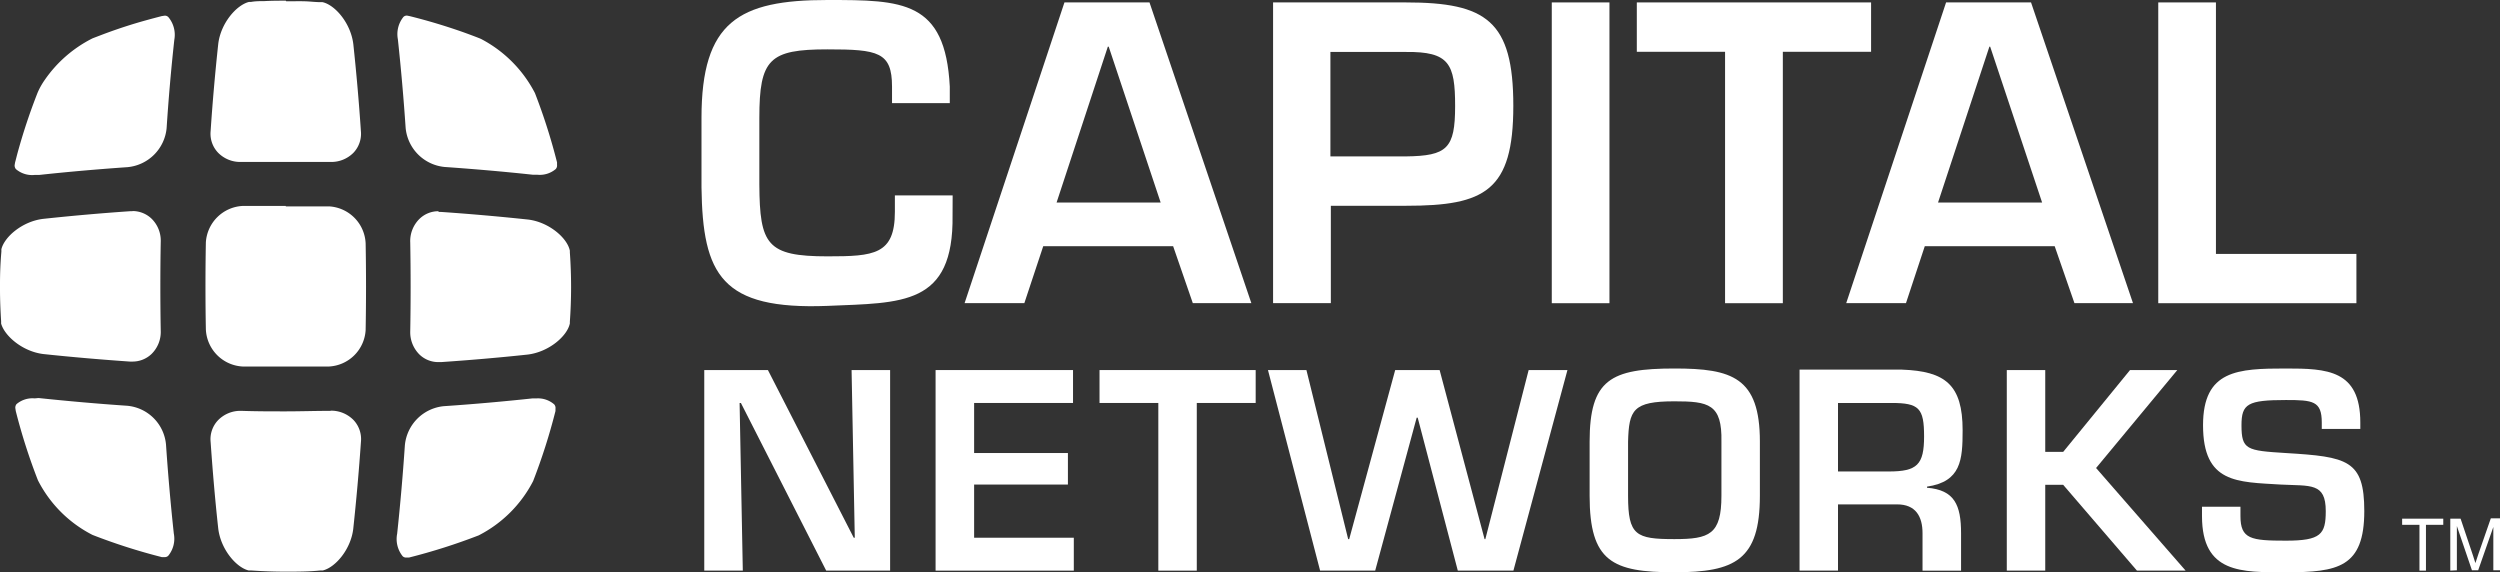
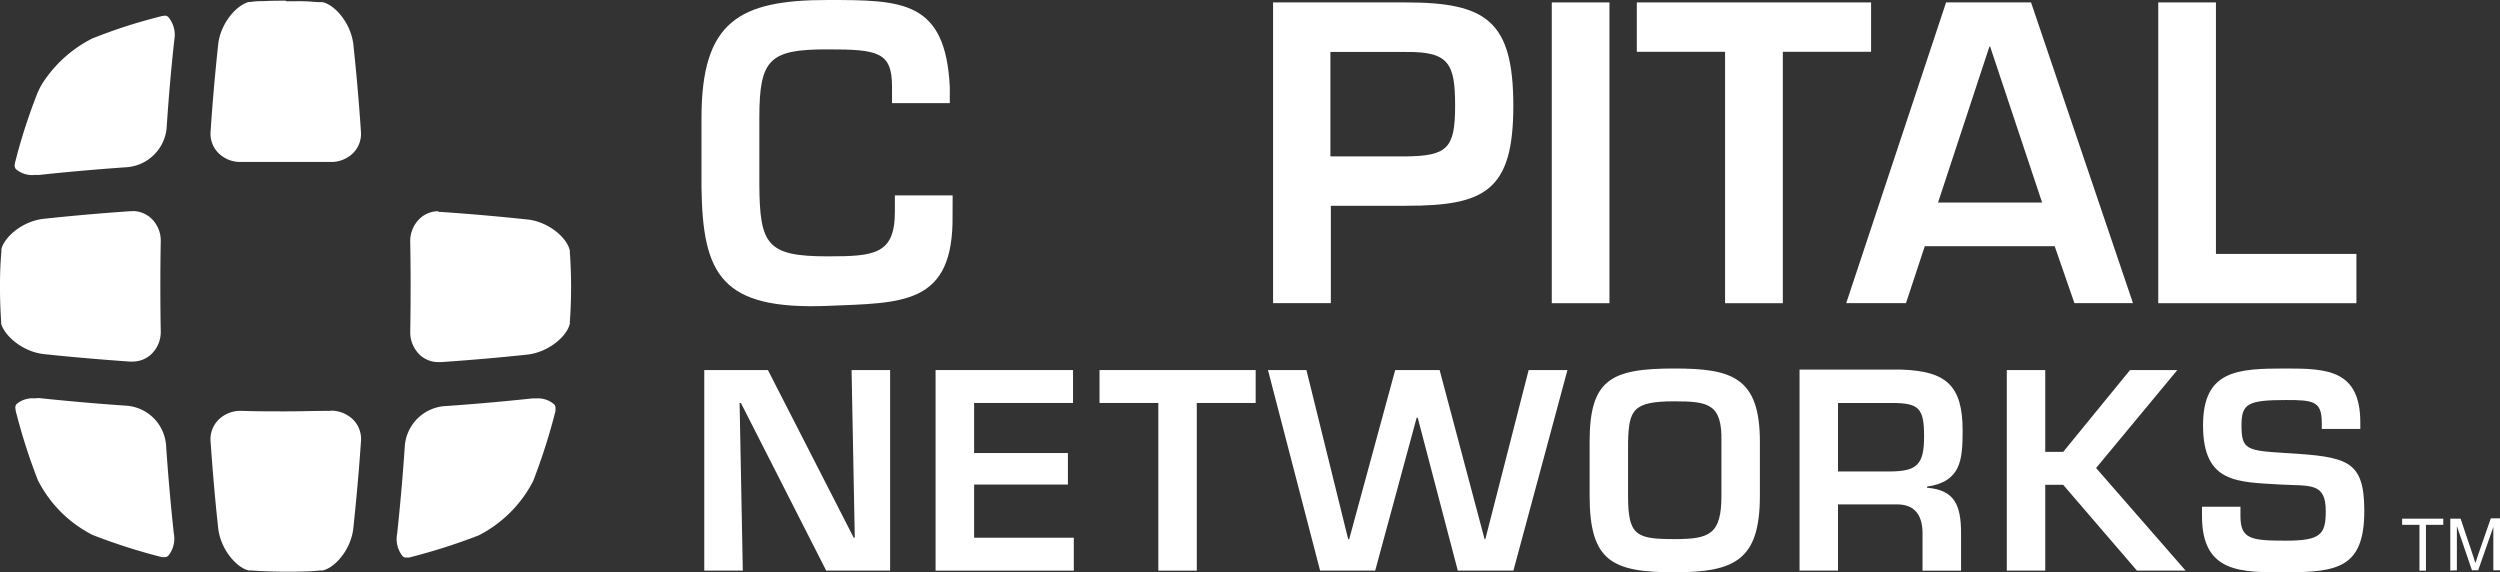
<svg xmlns="http://www.w3.org/2000/svg" viewBox="0 0 288.67 66.08">
  <rect x="0" y="0" width="288.67" height="66.08" fill="#333333" stroke="none" />
  <defs>
    <style>.cls-1{fill:#fff;}</style>
  </defs>
  <g id="Layer_2" data-name="Layer 2">
    <g id="Layer_2-2" data-name="Layer 2">
      <path class="cls-1" d="M110,22.56h-6.67v1.9c0,4.95-2.41,5.14-7.78,5.14-7,0-7.83-1.35-7.87-8.29V13.62c0-6.81,1.16-7.92,7.87-7.92C101.38,5.7,103,6,103,10v1.91h6.67V10C109.16.05,104.2,0,95.54,0,85.31,0,81,2.5,81,13.62v8c.13,10.14,2.31,14.17,14.54,13.7,8.62-.37,14.59,0,14.45-10.46Z" />
-       <path class="cls-1" d="M132.73.28h-9.82L111.38,35h6.9l2.18-6.57h15L137.73,35h6.76ZM122,23.39l5.92-18h.1l6,18Z" />
      <path class="cls-1" d="M162.33.28H147V35h6.67V23.76h8.71c9.07,0,12.36-1.71,12.36-11.53S171.63.28,162.33.28Zm0,17.78h-8.71V6h8.71c5-.05,5.69,1.34,5.69,6.25S167.09,18,162.33,18.06Z" />
      <rect class="cls-1" x="179.18" y="0.28" width="6.66" height="34.73" />
      <polygon class="cls-1" points="216.05 0.28 189 0.28 189 5.98 199.19 5.98 199.19 35.01 205.86 35.01 205.86 5.98 216.05 5.98 216.05 0.28" />
      <path class="cls-1" d="M234.52.28h-9.81L213.18,35h6.9l2.17-6.57h15L239.53,35h6.76ZM223.78,23.39l5.93-18h.09l6,18Z" />
      <polygon class="cls-1" points="272.09 29.32 255.87 29.32 255.87 0.28 249.21 0.28 249.21 35.01 272.09 35.01 272.09 29.32" />
      <polygon class="cls-1" points="98.7 62.09 98.58 62.09 88.67 42.73 81.32 42.73 81.32 65.89 85.77 65.89 85.4 46.53 85.55 46.53 95.4 65.89 102.78 65.89 102.78 42.73 98.33 42.73 98.7 62.09" />
      <polygon class="cls-1" points="112.48 55.95 123.31 55.95 123.31 52.31 112.48 52.31 112.48 46.53 123.9 46.53 123.9 42.73 108.03 42.73 108.03 65.89 123.99 65.89 123.99 62.09 112.48 62.09 112.48 55.95" />
      <polygon class="cls-1" points="126.96 46.53 133.75 46.53 133.75 65.89 138.19 65.89 138.19 46.53 144.99 46.53 144.99 42.73 126.96 42.73 126.96 46.53" />
      <polygon class="cls-1" points="171.51 62.25 171.42 62.25 166.23 42.73 161.1 42.73 155.79 62.25 155.67 62.25 150.85 42.73 146.41 42.73 152.43 65.89 158.79 65.89 163.58 48.23 163.7 48.23 168.33 65.89 174.75 65.89 180.99 42.73 176.51 42.73 171.51 62.25" />
      <path class="cls-1" d="M193.34,42.55c-7.35,0-9.79,1.27-9.79,8.46v6.24c0,7.59,2.63,8.83,9.79,8.83,7,0,9.87-1.42,9.87-8.83V51C203.21,43.57,200,42.55,193.34,42.55Zm5.43,14.7c0,4.47-1.39,5-5.43,5-4.45,0-5.35-.43-5.35-5V51c.1-3.67.56-4.66,5.35-4.66,3.95,0,5.52.31,5.43,4.66Z" />
      <path class="cls-1" d="M226.62,49.68c0-5.25-2-6.82-7-7H207.79V65.89h4.44V58.24h6.83c2.13,0,2.93,1.38,2.93,3.33v4.32h4.45V61.57c0-3.27-.77-5-3.93-5.25v-.13C226.44,55.61,226.62,53.11,226.62,49.68Zm-8.52,4.76h-5.87V46.53h6.18c3.18,0,3.76.59,3.76,3.86S221.37,54.44,218.1,54.44Z" />
      <polygon class="cls-1" points="251.41 42.73 245.95 42.73 238.23 52.18 236.16 52.18 236.16 42.73 231.72 42.73 231.72 65.89 236.16 65.89 236.16 55.98 238.23 55.98 246.75 65.89 252.37 65.89 242.03 54.04 251.41 42.73" />
      <path class="cls-1" d="M263.92,52.31c-4.51-.28-5.1-.38-5.1-3.21,0-2.47.71-2.91,5.13-2.91,3.11,0,4.14.1,4.14,2.6v.74h4.45v-.74c0-6.09-3.86-6.24-8.59-6.24-5.56,0-9.57.18-9.57,6.55,0,6.73,3.95,6.54,8.95,6.85,3.46.18,5.22-.25,5.22,3.06,0,2.68-.56,3.42-4.6,3.42s-5.25-.18-5.25-2.84V58.51h-4.44v1.08c0,6.64,4.56,6.49,9.69,6.49,6,0,9.05-.56,9.05-7.07C273,53.11,271.05,52.74,263.92,52.31Z" />
      <path class="cls-1" d="M279.37,65.89V60.6h-2v-.71h4.75v.71h-2v5.29Z" />
      <path class="cls-1" d="M282.93,65.89v-6h1.19l1.43,4.25c.13.39.22.69.28.88.08-.21.18-.54.33-1l1.45-4.17h1.06v6h-.77v-5l-1.75,5h-.72l-1.74-5.11v5.11Z" />
      <path class="cls-1" d="M19,1.81h0l-.33.05h0c-1,.26-2.05.54-3.08.85-1.35.41-2.7.87-4,1.37l-.89.34A14.71,14.71,0,0,0,5.18,9.21a8.28,8.28,0,0,0-.83,1.47A68,68,0,0,0,2,17.76c-.09.34-.17.68-.26,1h0l-.05.3a.65.65,0,0,0,.15.47A2.88,2.88,0,0,0,4,20.2l.52,0c3.32-.36,6.77-.66,10.22-.9a5,5,0,0,0,4.5-4.51c.22-3.39.52-6.84.89-10.21A3.18,3.18,0,0,0,19.46,2,.54.54,0,0,0,19,1.81" />
      <path class="cls-1" d="M33,.08c-.83,0-1.66,0-2.49.05-.5,0-1,0-1.51.09h0l-.24,0C27.3.58,25.49,2.67,25.2,5.07c-.36,3.36-.66,6.74-.88,10.07a3.17,3.17,0,0,0,.85,2.48,3.57,3.57,0,0,0,2.64,1.08h.07c1.7,0,3.41,0,5.12,0s3.42,0,5.11,0h.07a3.59,3.59,0,0,0,2.65-1.08,3.18,3.18,0,0,0,.84-2.5c-.22-3.33-.52-6.71-.87-10C40.51,2.66,38.67.56,37.24.25l-.19,0h0c-.6,0-1.21-.08-1.82-.1s-1.45,0-2.18,0" />
      <path class="cls-1" d="M15.33,24.39H15c-3.36.23-6.74.53-10,.88-2.41.28-4.5,2.08-4.84,3.51l0,.28h0C.05,30.31,0,31.56,0,32.82v.52c0,1.25.05,2.5.13,3.74l0,.28C.53,38.8,2.61,40.59,5,40.88c3.28.35,6.66.64,10,.87l.27,0a3.17,3.17,0,0,0,2.21-.86,3.56,3.56,0,0,0,1.08-2.71c-.06-3.4-.06-6.85,0-10.24a3.55,3.55,0,0,0-1.08-2.71,3.17,3.17,0,0,0-2.21-.86" />
-       <path class="cls-1" d="M33,23.78c-1.68,0-3.36,0-5,0a4.49,4.49,0,0,0-4.23,4.22c-.06,3.34-.06,6.72,0,10A4.49,4.49,0,0,0,28,42.32c1.66,0,3.34,0,5,0s3.35,0,5,0a4.47,4.47,0,0,0,4.22-4.22c.06-3.33.06-6.71,0-10A4.48,4.48,0,0,0,38,23.83c-1.66,0-3.34,0-5,0" />
-       <path class="cls-1" d="M47,1.8a.55.55,0,0,0-.42.16,3.17,3.17,0,0,0-.64,2.57c.37,3.42.67,6.87.9,10.26a5,5,0,0,0,4.5,4.49c3.44.24,6.89.54,10.22.9l.52,0a2.85,2.85,0,0,0,2.09-.66.61.61,0,0,0,.15-.48l0-.29s0,0,0,0a68.21,68.21,0,0,0-2.55-8A14.63,14.63,0,0,0,55.55,4.5l-.16-.07c-.63-.25-1.28-.49-1.92-.72Q50.4,2.63,47.3,1.86h0L47,1.8h0" />
      <path class="cls-1" d="M50.65,24.39a3.12,3.12,0,0,0-2.19.86A3.59,3.59,0,0,0,47.37,28c.06,3.41.06,6.85,0,10.24a3.62,3.62,0,0,0,1.09,2.72,3.12,3.12,0,0,0,2.19.85h.29c3.37-.23,6.76-.52,10-.87,2.46-.3,4.58-2.16,4.86-3.6l0-.11s0-.06,0-.08a56.35,56.35,0,0,0,0-8s0,0,0-.08l0-.12c-.28-1.45-2.4-3.31-4.83-3.6-3.3-.35-6.69-.65-10.06-.88h-.29" />
      <path class="cls-1" d="M4,46a2.85,2.85,0,0,0-2.09.66.64.64,0,0,0-.14.46l.05.34a67.16,67.16,0,0,0,2.56,8,14.41,14.41,0,0,0,6.31,6.31,68.36,68.36,0,0,0,8,2.56l.32,0h0a.57.57,0,0,0,.42-.16,3.11,3.11,0,0,0,.64-2.56c-.37-3.43-.67-6.88-.9-10.26a4.94,4.94,0,0,0-4.51-4.5c-3.42-.23-6.87-.54-10.21-.89L4,46" />
      <path class="cls-1" d="M38.18,47.44h-.06c-1.7,0-3.41.06-5.12.06s-3.42,0-5.12-.06h-.06a3.59,3.59,0,0,0-2.65,1.09,3.18,3.18,0,0,0-.85,2.5c.23,3.34.52,6.72.88,10,.29,2.41,2.08,4.49,3.51,4.84l.29,0c1.33.09,2.66.14,4,.14s2.67,0,4-.14h0l.27,0c1.44-.34,3.24-2.42,3.52-4.81.36-3.35.66-6.74.89-10.07a3.2,3.2,0,0,0-.85-2.48,3.62,3.62,0,0,0-2.65-1.09" />
      <path class="cls-1" d="M62,46l-.49,0c-3.37.36-6.82.67-10.26.9a5,5,0,0,0-4.5,4.51c-.23,3.4-.53,6.85-.89,10.21a3.17,3.17,0,0,0,.63,2.6.55.55,0,0,0,.42.16h0l.31,0h0a69,69,0,0,0,8.05-2.56,14.49,14.49,0,0,0,6.29-6.27,68.92,68.92,0,0,0,2.58-8.09s0,0,0-.06l0-.2a.63.63,0,0,0-.15-.51A2.86,2.86,0,0,0,62,46" />
    </g>
  </g>
</svg>